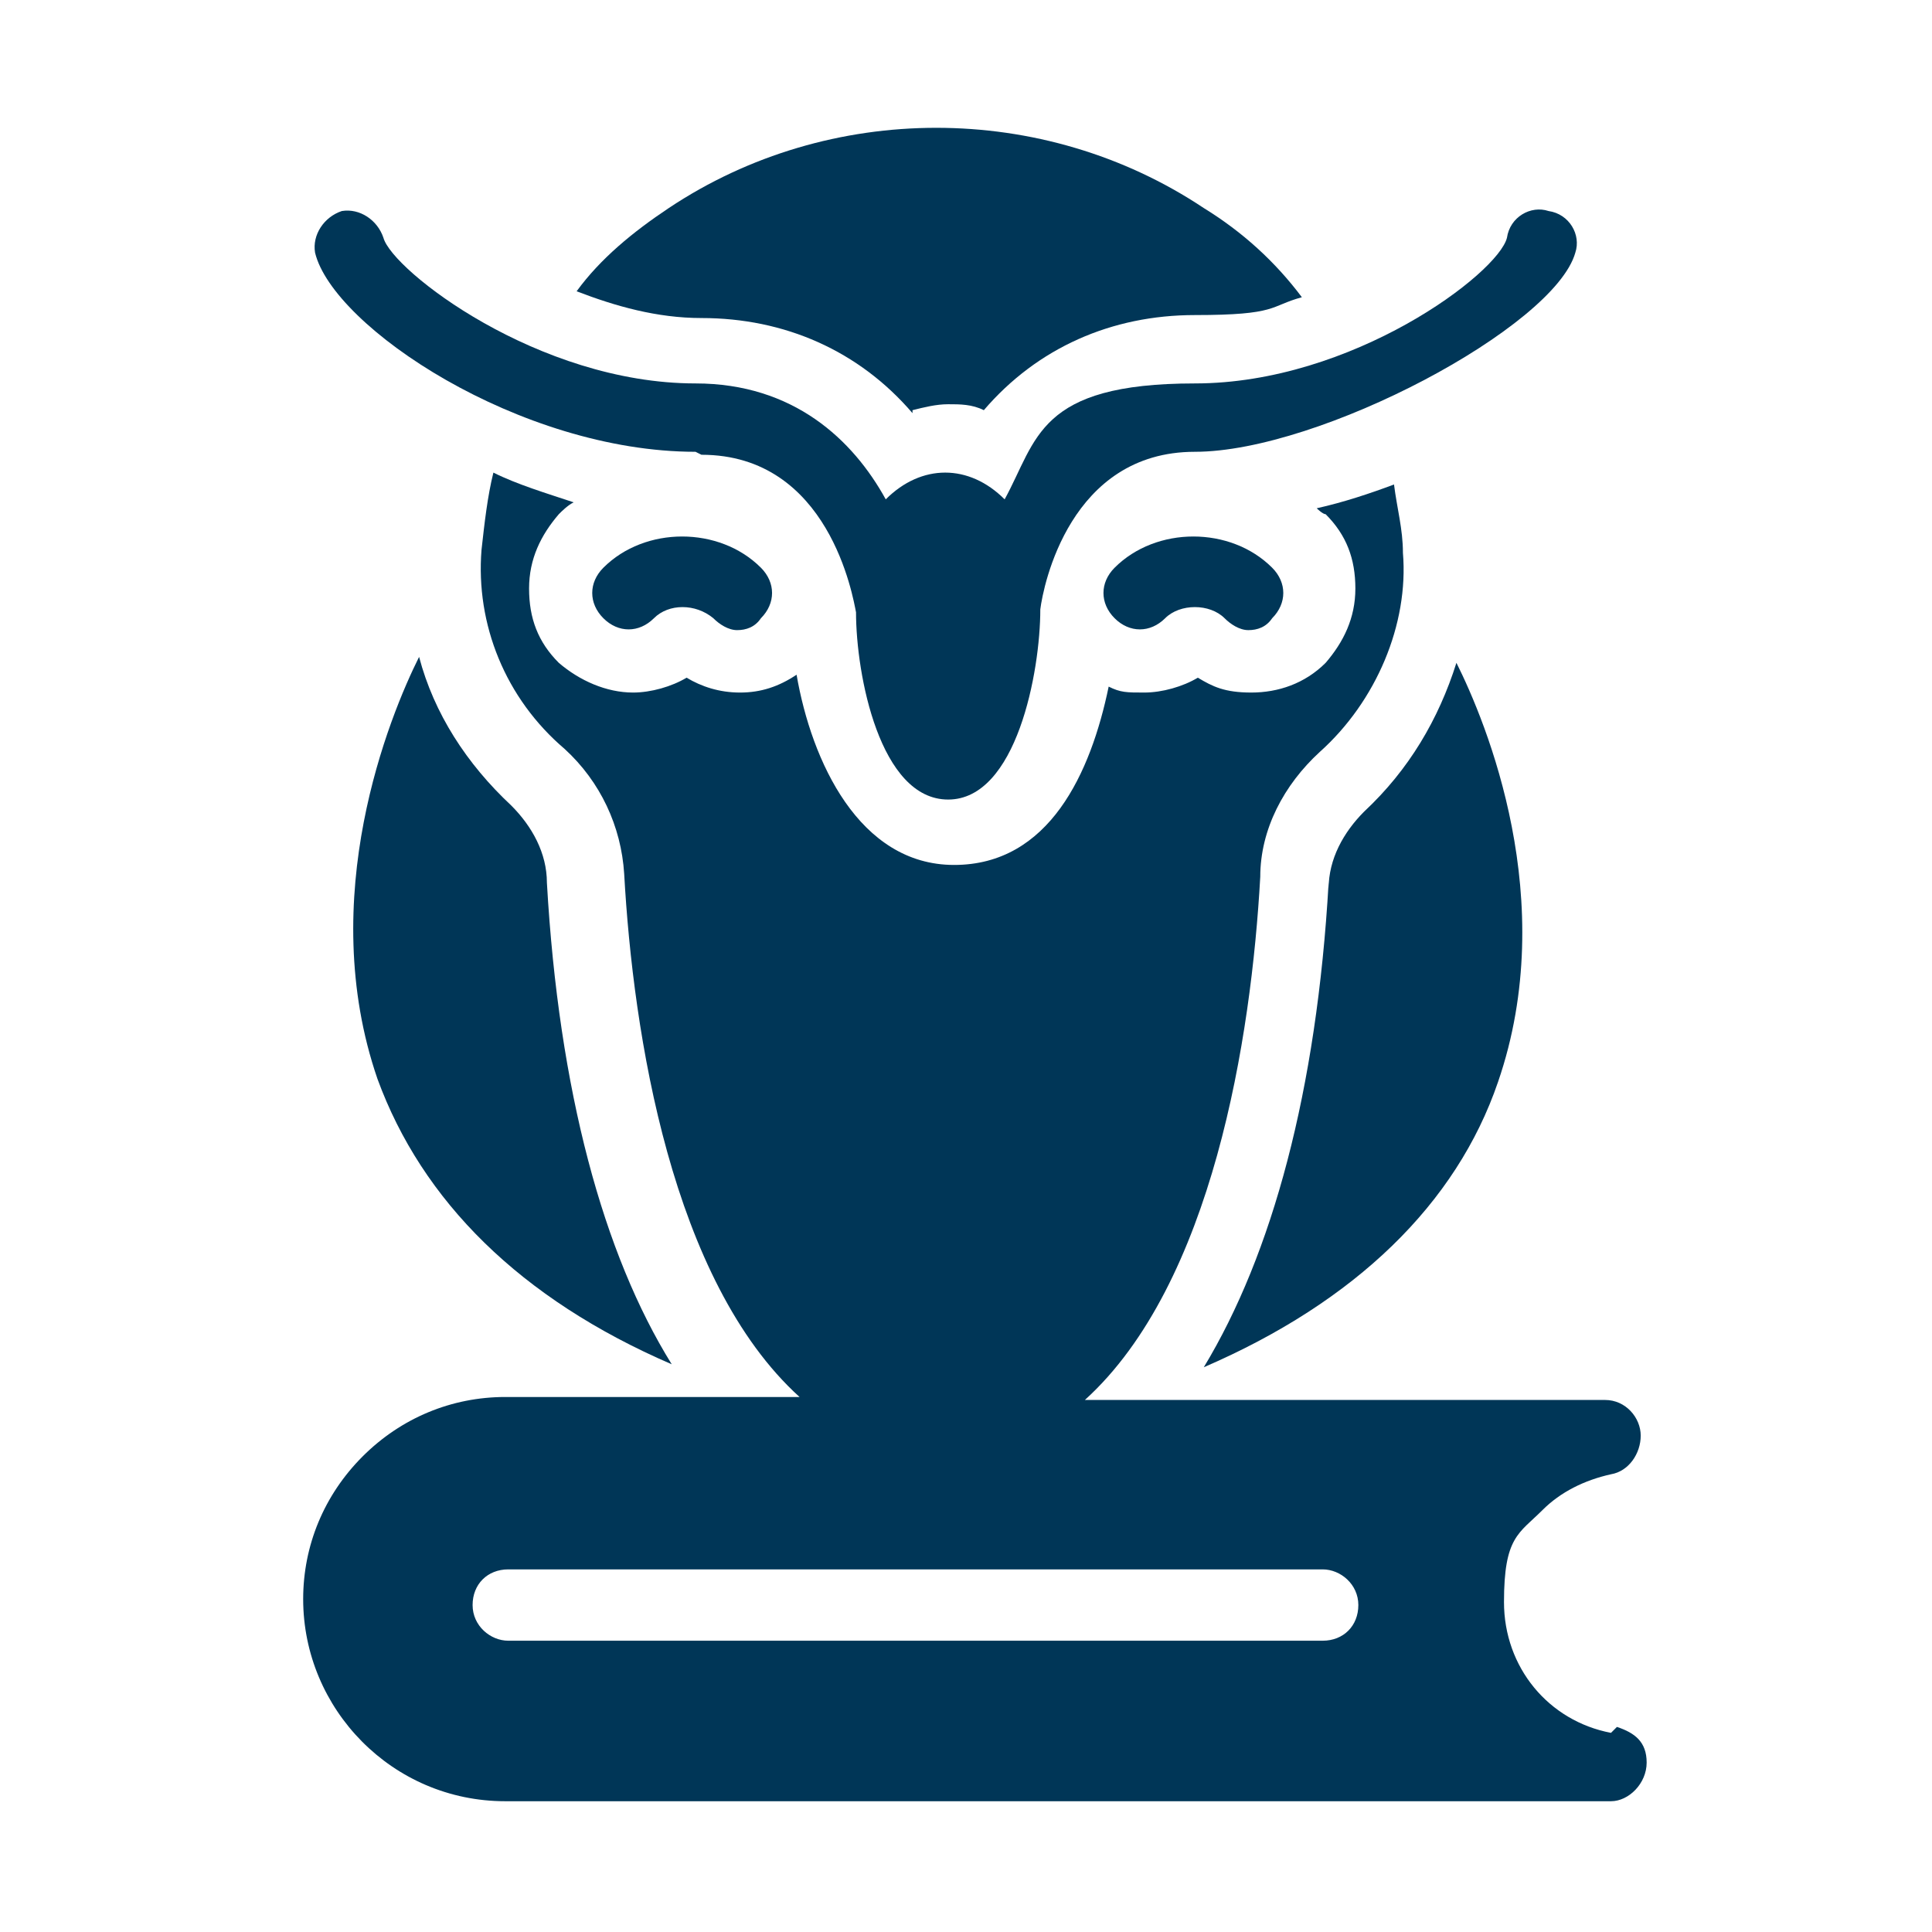
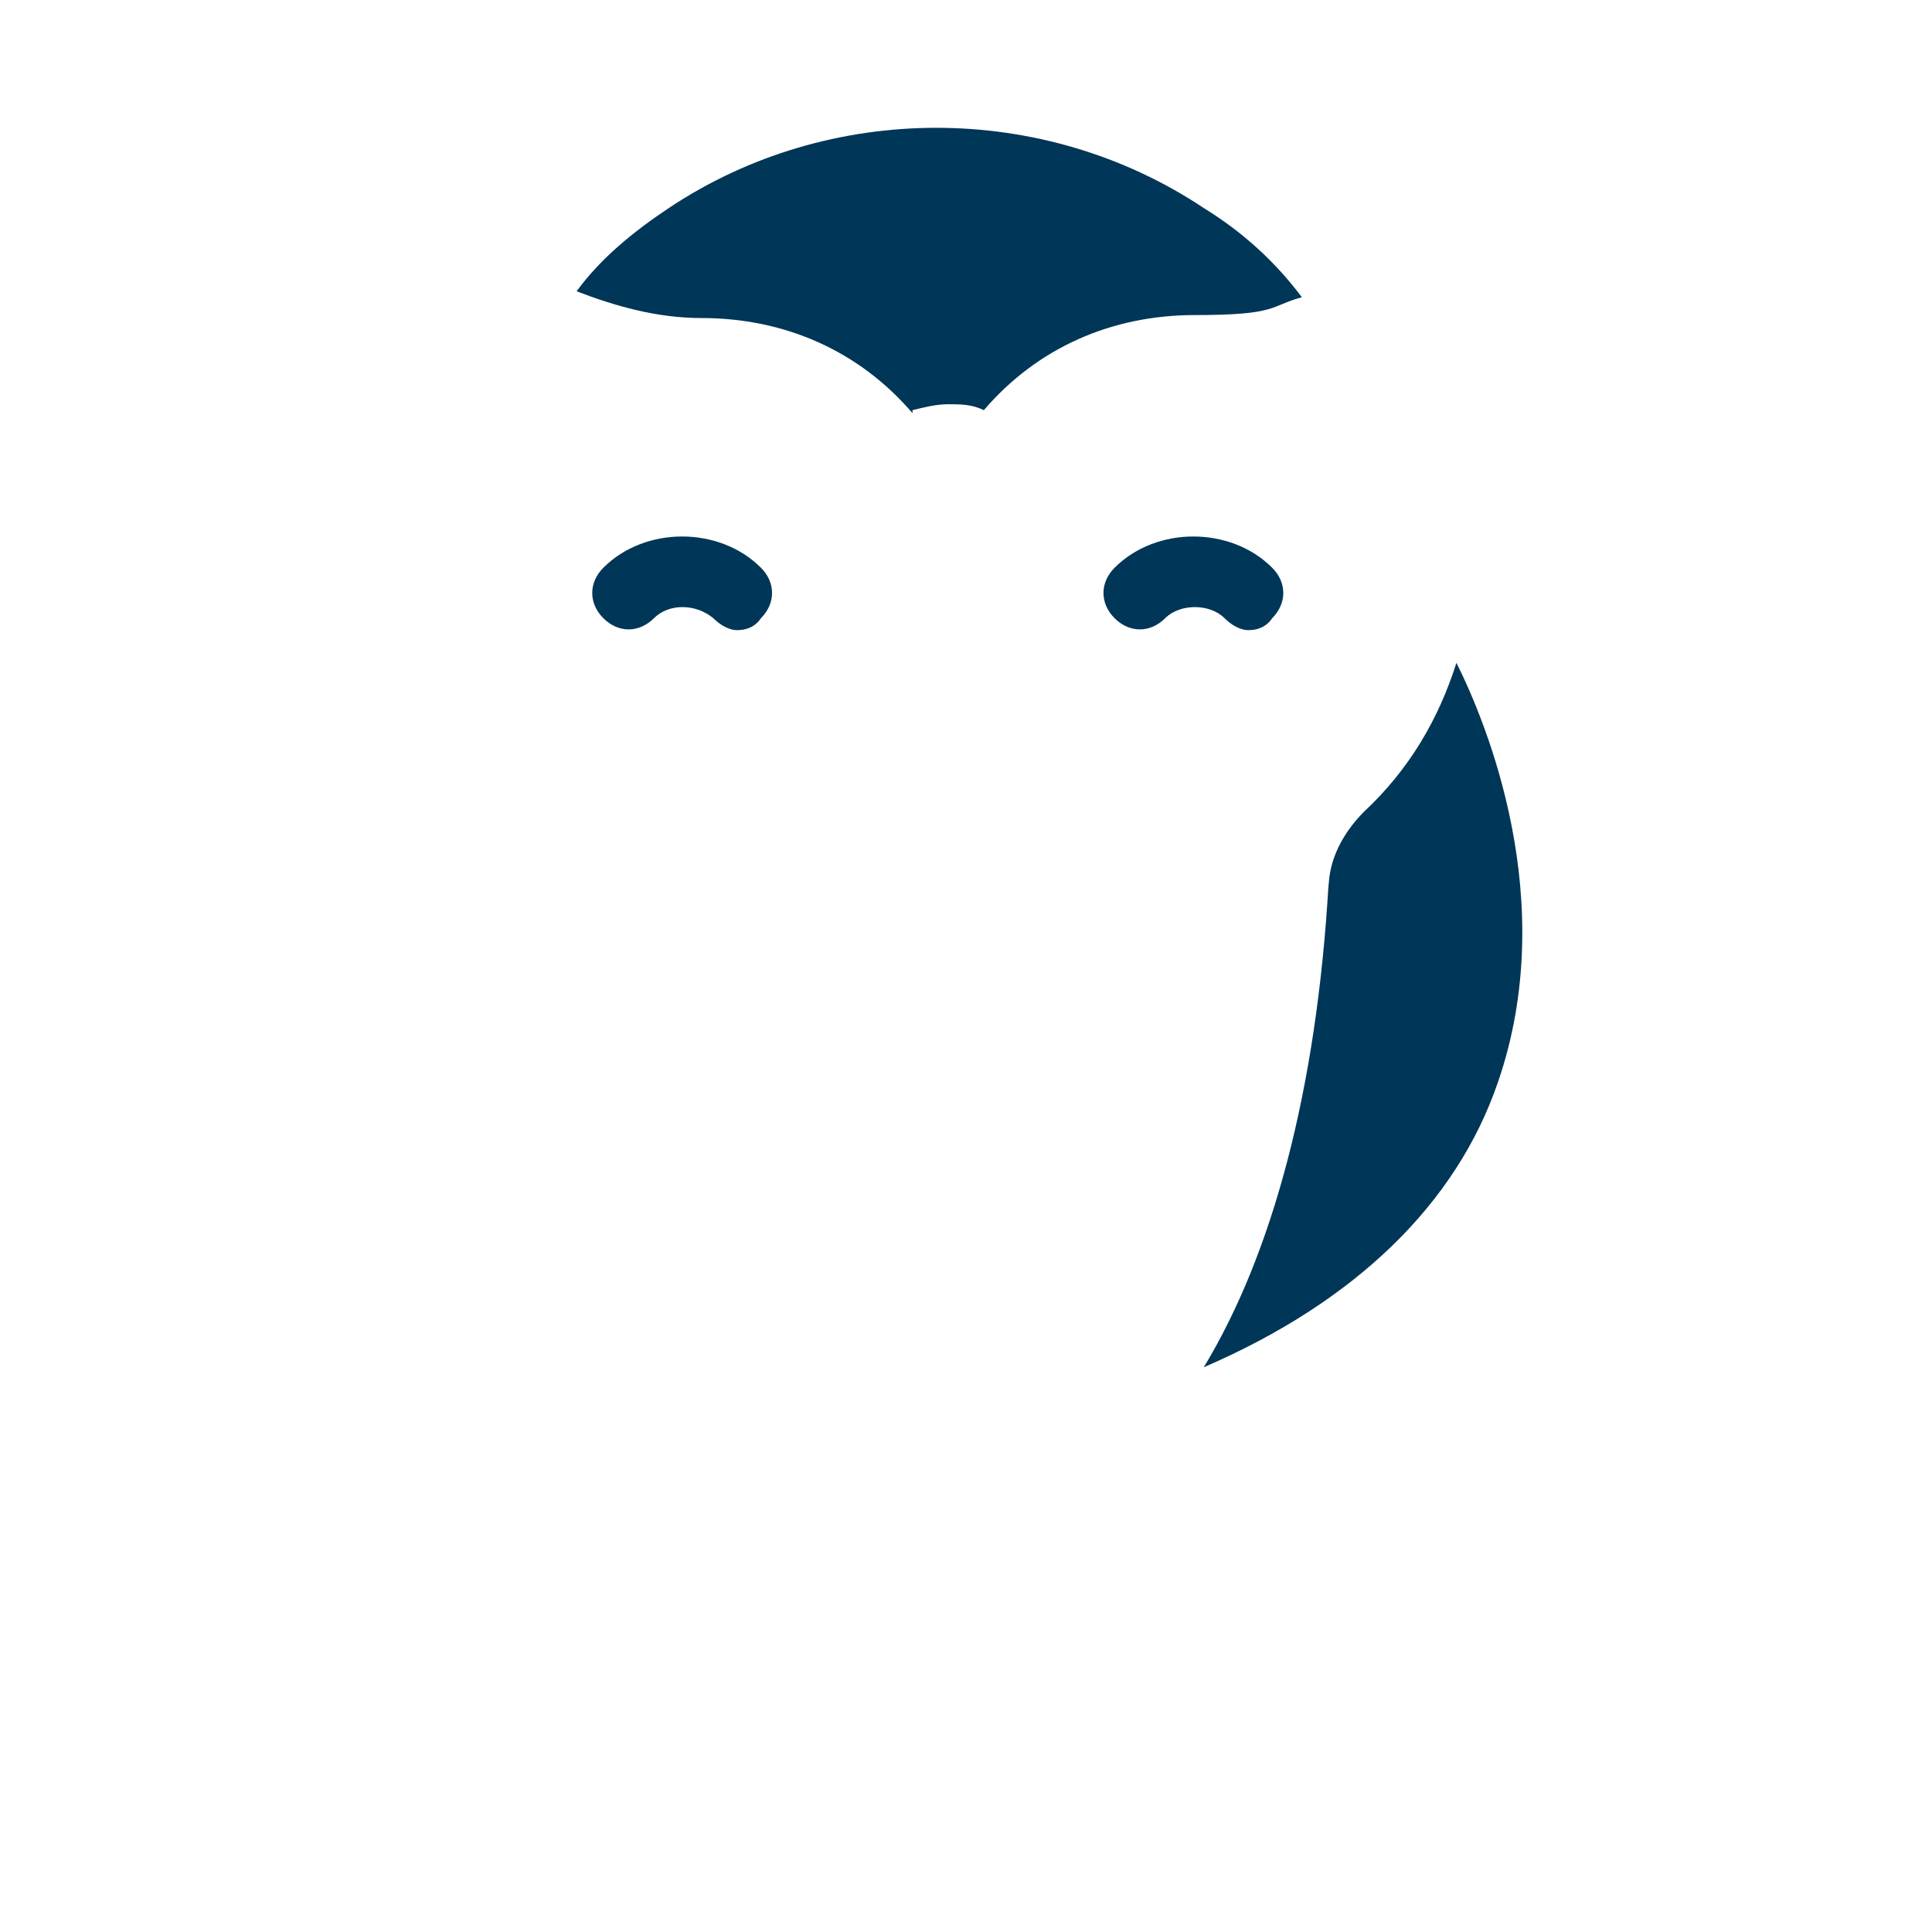
<svg xmlns="http://www.w3.org/2000/svg" id="Vrstva_1" data-name="Vrstva 1" version="1.1" viewBox="0 0 65 65">
  <defs>
    <style>
      .cls-1 {
        fill: #003657;
        stroke-width: 0px;
      }
    </style>
  </defs>
  <path class="cls-1" d="M30.7,13.8c.4-.1.8-.2,1.2-.2s.8,0,1.2.2c1.8-2.1,4.3-3.2,7.1-3.2s2.5-.3,3.6-.6c-.9-1.2-2-2.2-3.3-3-5.4-3.6-12.6-3.6-18,0-1.2.8-2.3,1.7-3.1,2.8,1.3.5,2.7.9,4.2.9,2.8,0,5.3,1.1,7.1,3.2Z" />
  <path class="cls-1" d="M44.7,29.7c-.4,7-1.9,12.5-4.2,16.3,5.1-2.2,8.5-5.5,9.9-9.6,2.1-6.1-.4-12.1-1.4-14.1-.6,1.9-1.6,3.6-3.1,5-.7.7-1.2,1.6-1.2,2.6Z" />
-   <path class="cls-1" d="M12.7,36.3c1.5,4.1,4.8,7.4,9.9,9.6-2.3-3.7-3.8-9.2-4.2-16.2,0-1-.5-1.9-1.2-2.6-1.5-1.4-2.6-3.1-3.1-5-1,2-3.5,8.1-1.4,14.2Z" />
-   <path class="cls-1" d="M23.6,15.3c4.3,0,5.1,4.8,5.2,5.3,0,0,0,0,0,0,0,2.1.8,6.3,3.1,6.3s3.1-4.3,3.1-6.4h0c.1-.8,1-5.3,5.2-5.3s12.1-4.2,12.8-6.7c.2-.6-.2-1.3-.9-1.4-.6-.2-1.3.2-1.4.9-.3,1.2-5.2,4.9-10.5,4.9s-5.3,1.9-6.4,3.9c-.6-.6-1.3-.9-2-.9s-1.4.3-2,.9c-1.1-2-3.1-3.9-6.4-3.9-5.3,0-10.2-3.8-10.5-4.9-.2-.6-.8-1-1.4-.9-.6.2-1,.8-.9,1.4.6,2.5,6.9,6.7,12.8,6.7Z" />
  <path class="cls-1" d="M37.5,19.1c-.5.5-.5,1.2,0,1.7.5.5,1.2.5,1.7,0,.5-.5,1.5-.5,2,0,.2.2.5.4.8.4s.6-.1.8-.4c.5-.5.5-1.2,0-1.7-1.4-1.4-3.9-1.4-5.3,0Z" />
-   <path class="cls-1" d="M20.3,19.1c-.5.5-.5,1.2,0,1.7.5.5,1.2.5,1.7,0,.5-.5,1.4-.5,2,0,.2.2.5.4.8.4s.6-.1.8-.4c.5-.5.5-1.2,0-1.7-1.4-1.4-3.9-1.4-5.3,0Z" />
-   <path class="cls-1" d="M54.2,58.3c-2.1-.4-3.6-2.2-3.6-4.4s.5-2.3,1.3-3.1c.6-.6,1.4-1,2.3-1.2.6-.1,1-.7,1-1.3s-.5-1.2-1.2-1.2h-17.5c4.3-3.9,5.6-12.2,5.9-17.6,0-1.6.8-3.1,2-4.2,1.9-1.7,3-4.3,2.8-6.7,0-.8-.2-1.5-.3-2.3-.8.3-1.7.6-2.6.8,0,0,.2.2.3.2.7.7,1,1.5,1,2.5s-.4,1.8-1,2.5c-.7.7-1.6,1-2.5,1s-1.3-.2-1.8-.5c-.5.3-1.2.5-1.8.5s-.8,0-1.2-.2c-.6,2.9-2,6-5.2,6s-4.8-3.5-5.3-6.4c-.6.4-1.2.6-1.9.6s-1.3-.2-1.8-.5c-.5.3-1.2.5-1.8.5-.9,0-1.8-.4-2.5-1-.7-.7-1-1.5-1-2.5s.4-1.8,1-2.5c.1-.1.3-.3.5-.4-.9-.3-1.9-.6-2.7-1-.2.8-.3,1.7-.4,2.6-.2,2.5.8,5,2.8,6.7,1.2,1.1,1.9,2.6,2,4.2.3,5.4,1.6,13.7,5.9,17.6h-9.9c-1.8,0-3.5.7-4.8,2-1.3,1.3-2,3-2,4.8,0,3.7,3,6.8,6.8,6.8h37.2c.6,0,1.2-.6,1.2-1.3s-.4-1-1-1.2ZM44.5,55.2h-27.4c-.6,0-1.2-.5-1.2-1.2s.5-1.2,1.2-1.2h27.4c.6,0,1.2.5,1.2,1.2s-.5,1.2-1.2,1.2Z" />
+   <path class="cls-1" d="M20.3,19.1c-.5.5-.5,1.2,0,1.7.5.5,1.2.5,1.7,0,.5-.5,1.4-.5,2,0,.2.2.5.4.8.4s.6-.1.8-.4c.5-.5.5-1.2,0-1.7-1.4-1.4-3.9-1.4-5.3,0" />
</svg>